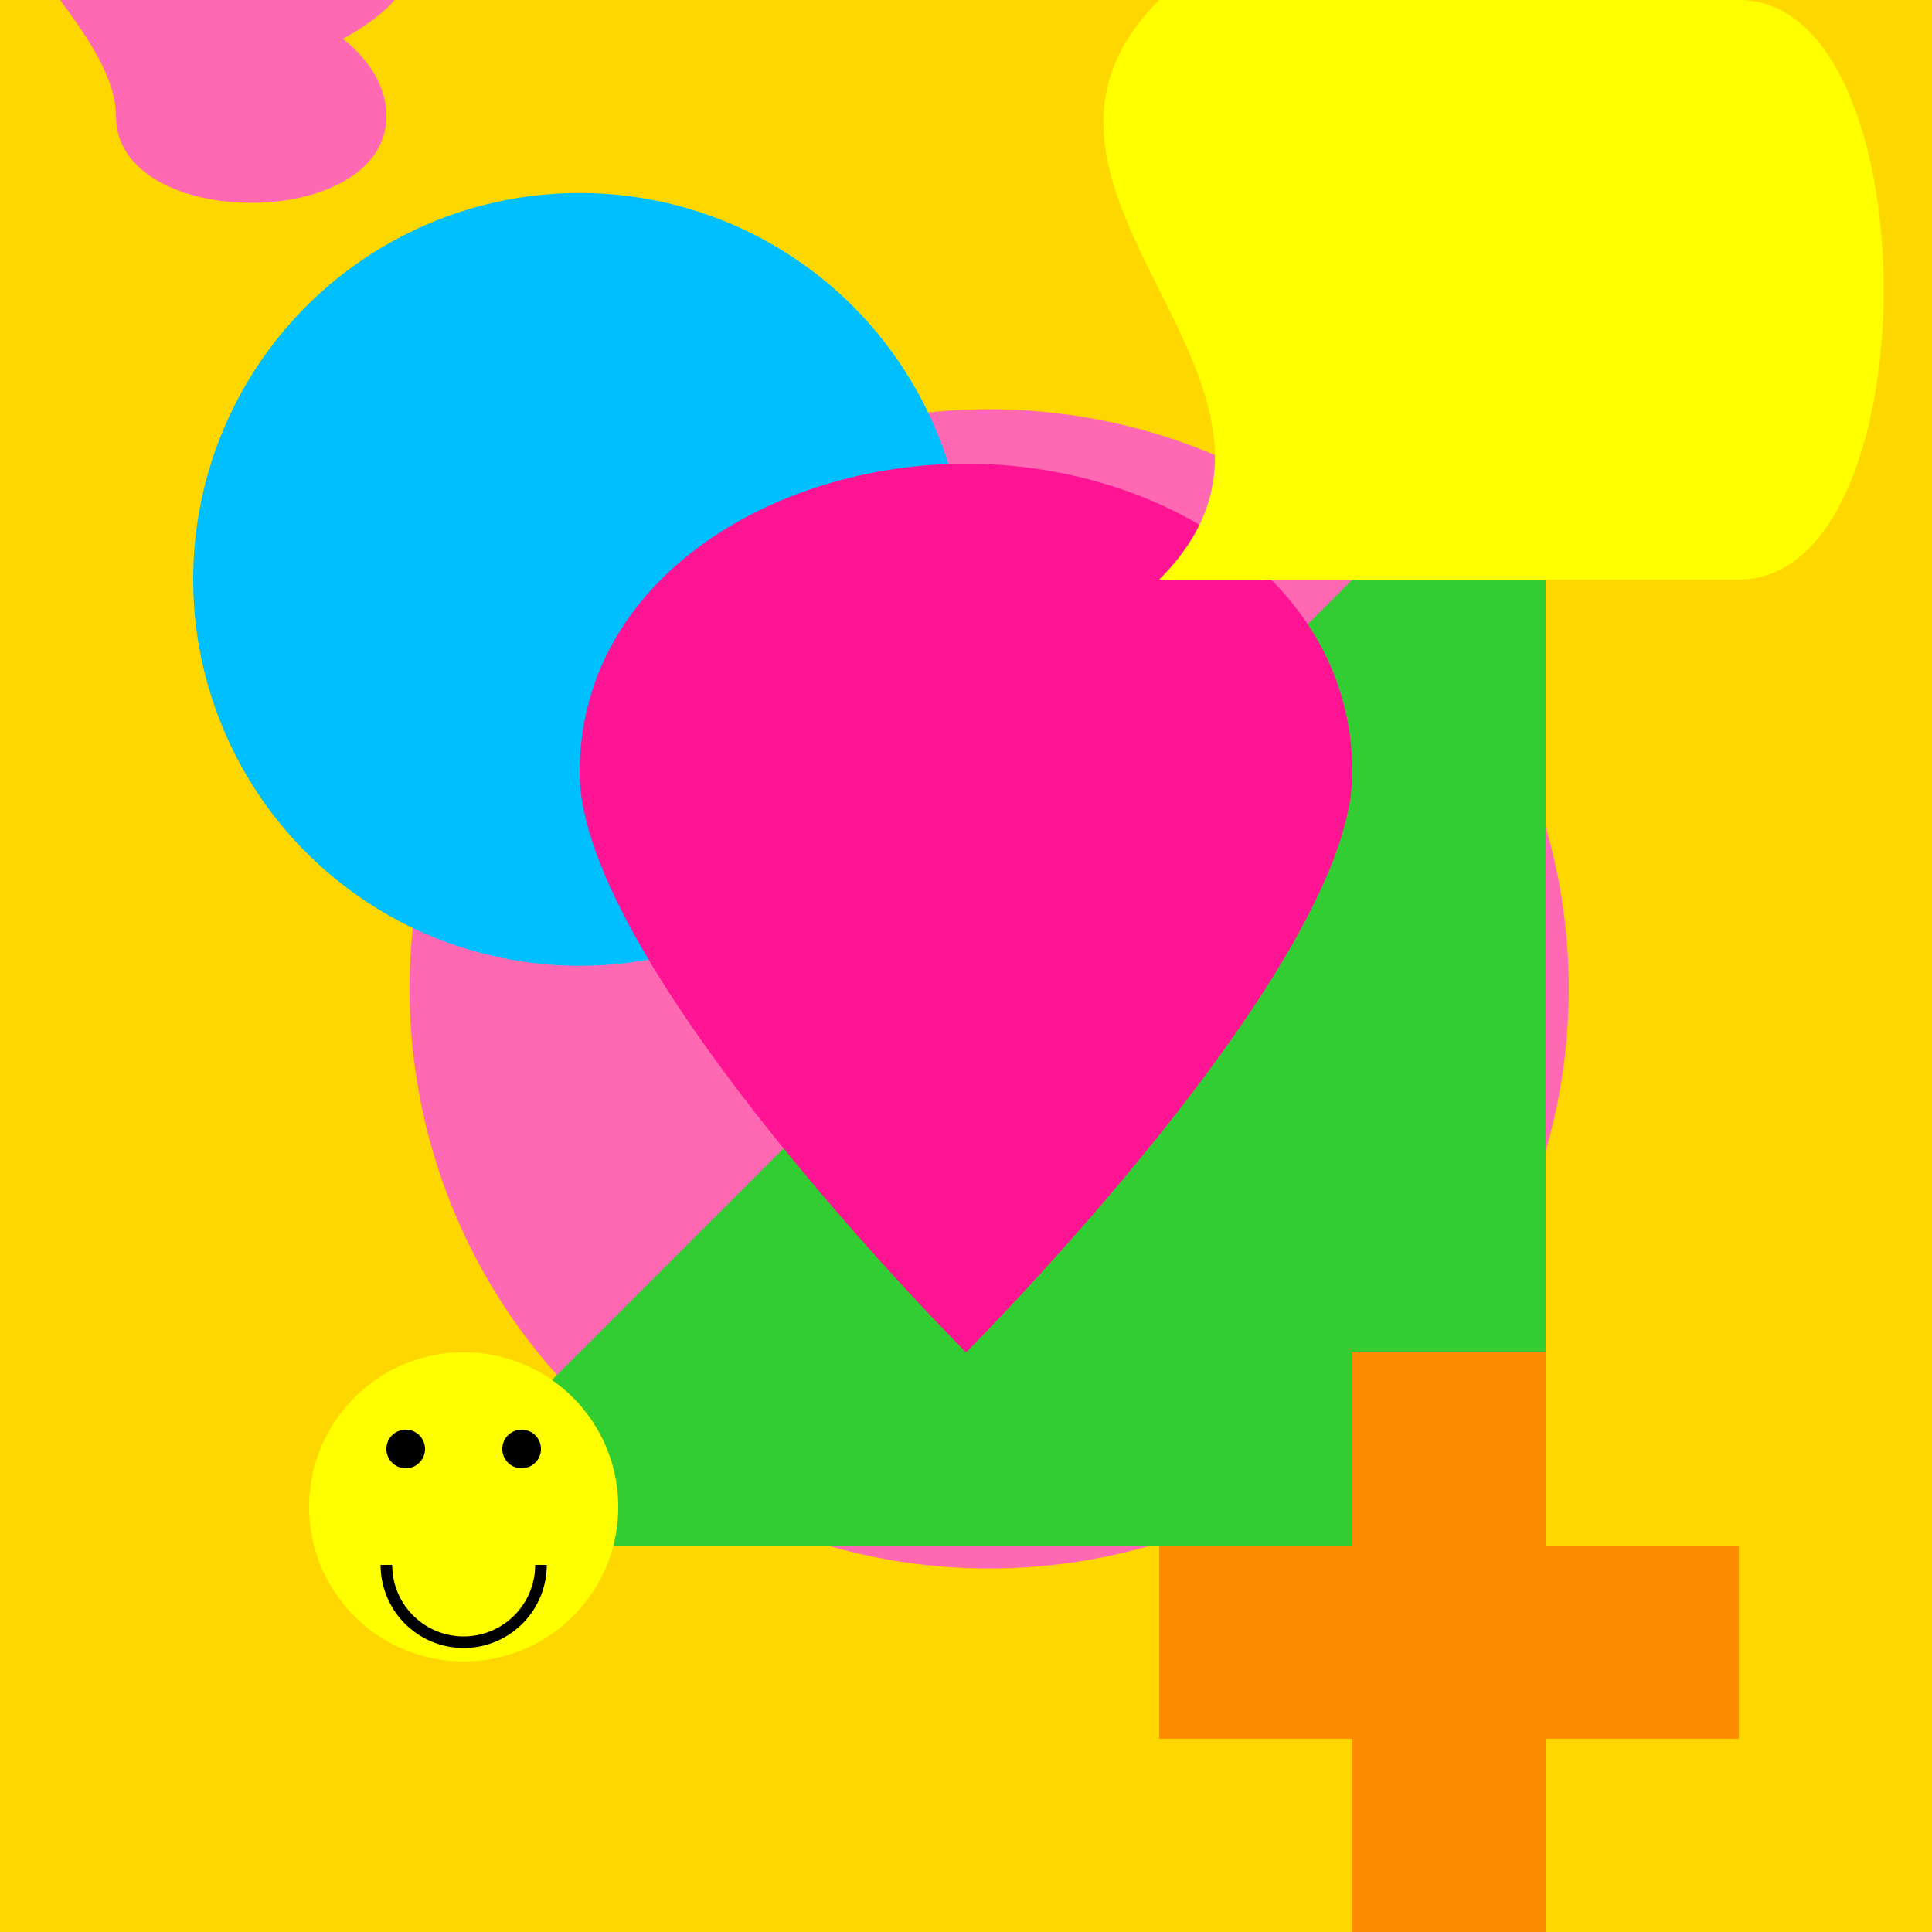
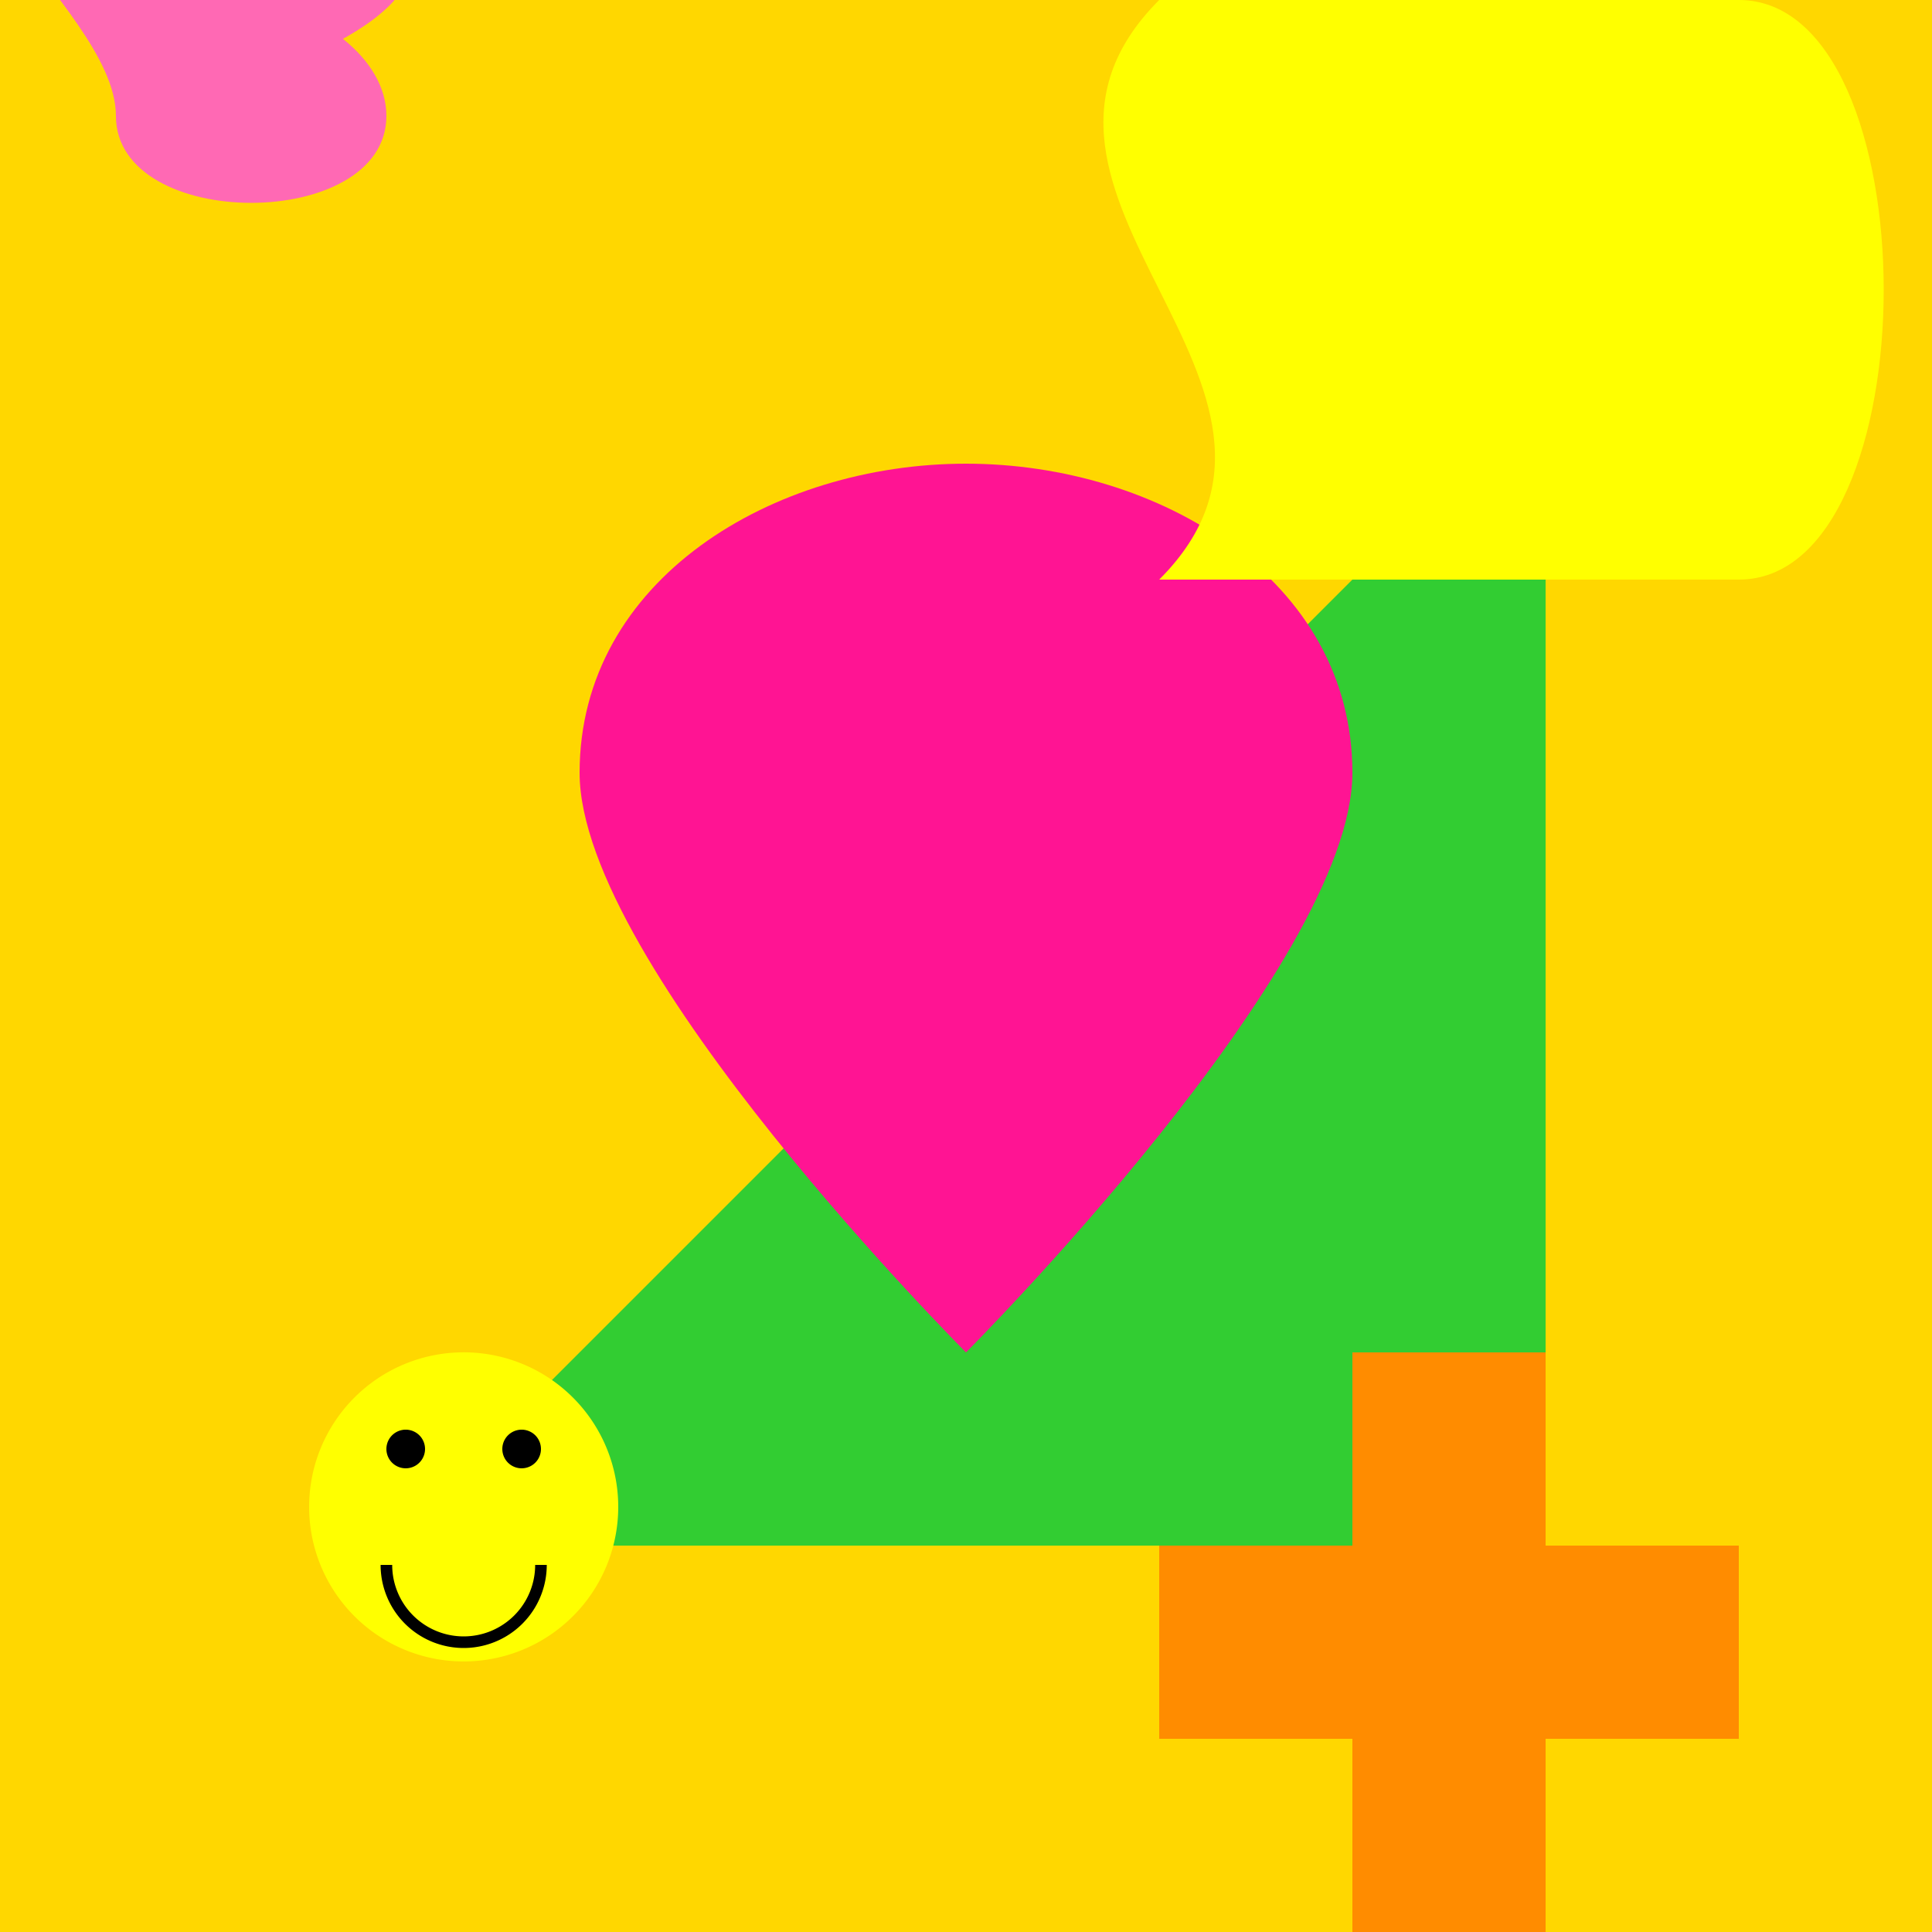
<svg xmlns="http://www.w3.org/2000/svg" width="500" height="500">
  <defs />
  <g>
    <rect fill="#FFD700" stroke="none" x="0" y="0" width="512" height="512" />
-     <path fill="#FF69B4" stroke="none" paint-order="stroke fill markers" d=" M 406 256 A 150 150 0 1 1 406 255.85" />
-     <path fill="#00BFFF" stroke="none" paint-order="stroke fill markers" d=" M 250 150 A 100 100 0 1 1 250 149.9" />
    <path fill="#32CD32" stroke="none" paint-order="stroke fill markers" d=" M 400 400 L 400 100 L 100 400 Z" />
    <path fill="#FF1493" stroke="none" paint-order="stroke fill markers" d=" M 350 200 C 350 150 300 120 250 120 C 200 120 150 150 150 200 C 150 250 250 350 250 350 C 250 350 350 250 350 200 Z" />
    <path fill="#FF8C00" stroke="none" paint-order="stroke fill markers" d=" M 350 350 L 400 350 L 400 400 L 450 400 L 450 450 L 400 450 L 400 500 L 350 500 L 350 450 L 300 450 L 300 400 L 350 400 Z" />
    <path fill="#FFFF00" stroke="none" paint-order="stroke fill markers" d=" M 160 390 A 40 40 0 1 1 160 389.96" />
    <path fill="#000000" stroke="none" paint-order="stroke fill markers" d=" M 110 375 A 5 5 0 1 1 110 374.995 L 140 375 A 5 5 0 1 1 140 374.995" />
    <path fill="none" stroke="#000000" paint-order="fill stroke markers" d=" M 140 405 A 20 20 0 0 1 100 405" stroke-miterlimit="10" stroke-width="3" stroke-dasharray="" />
    <path fill="#FFFF00" stroke="none" paint-order="stroke fill markers" d=" M 300 150 C 350 100 250 50 300 0 L 450 0 C 500 0 500 150 450 150 L 300 150 Z" />
    <path fill="#FF69B4" stroke="none" paint-order="stroke fill markers" d=" M 30 30 C 30 -20 100 0 100 30 C 100 60 30 60 30 30 Z M 30 30 C 30 0 -40 -40 30 -40 C 100 -40 160 0 30 30 Z" />
  </g>
</svg>